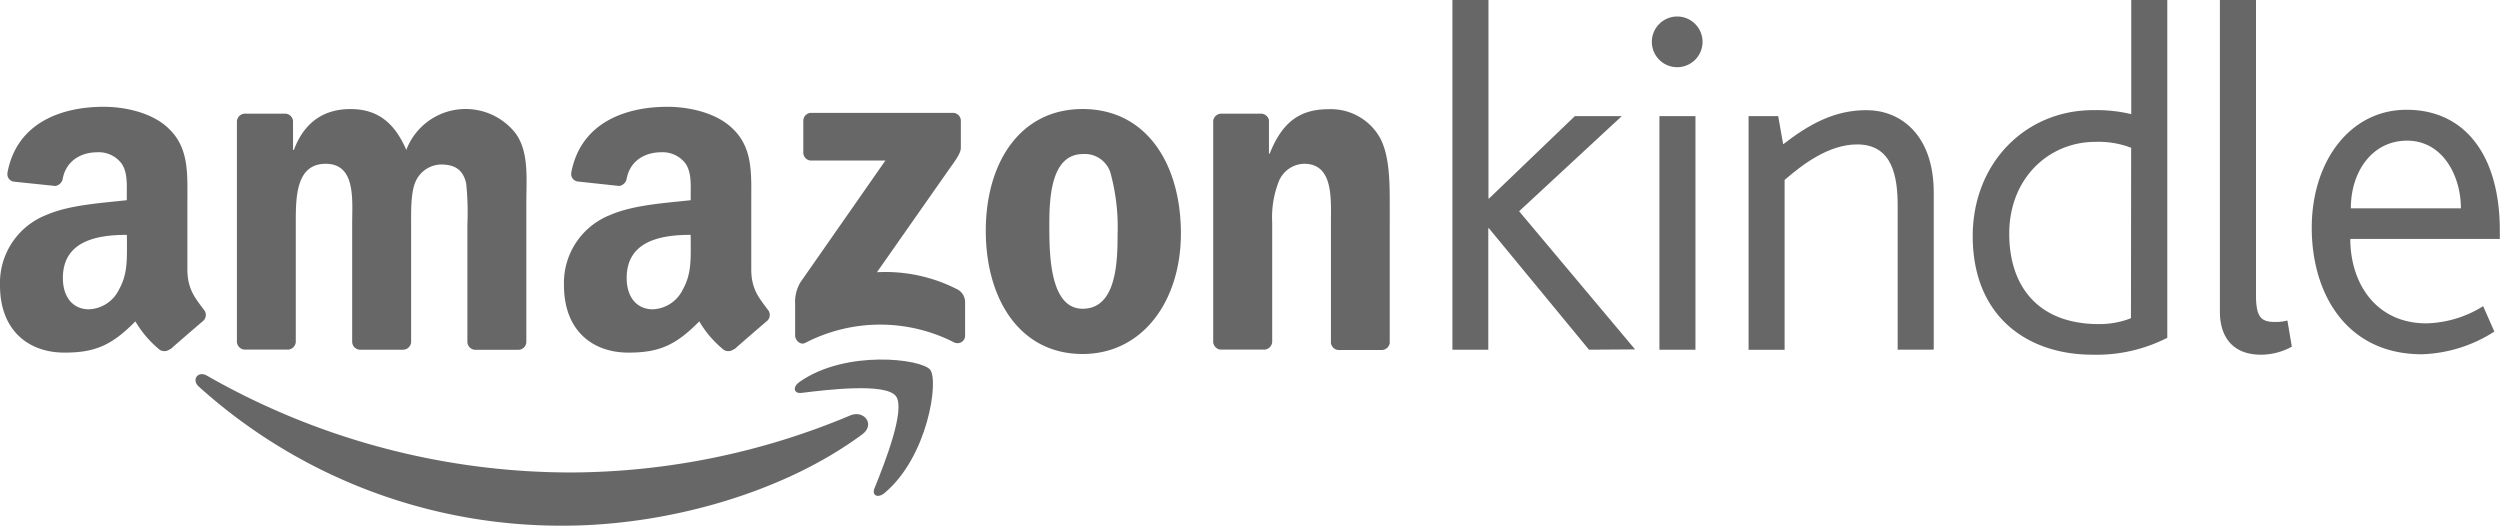
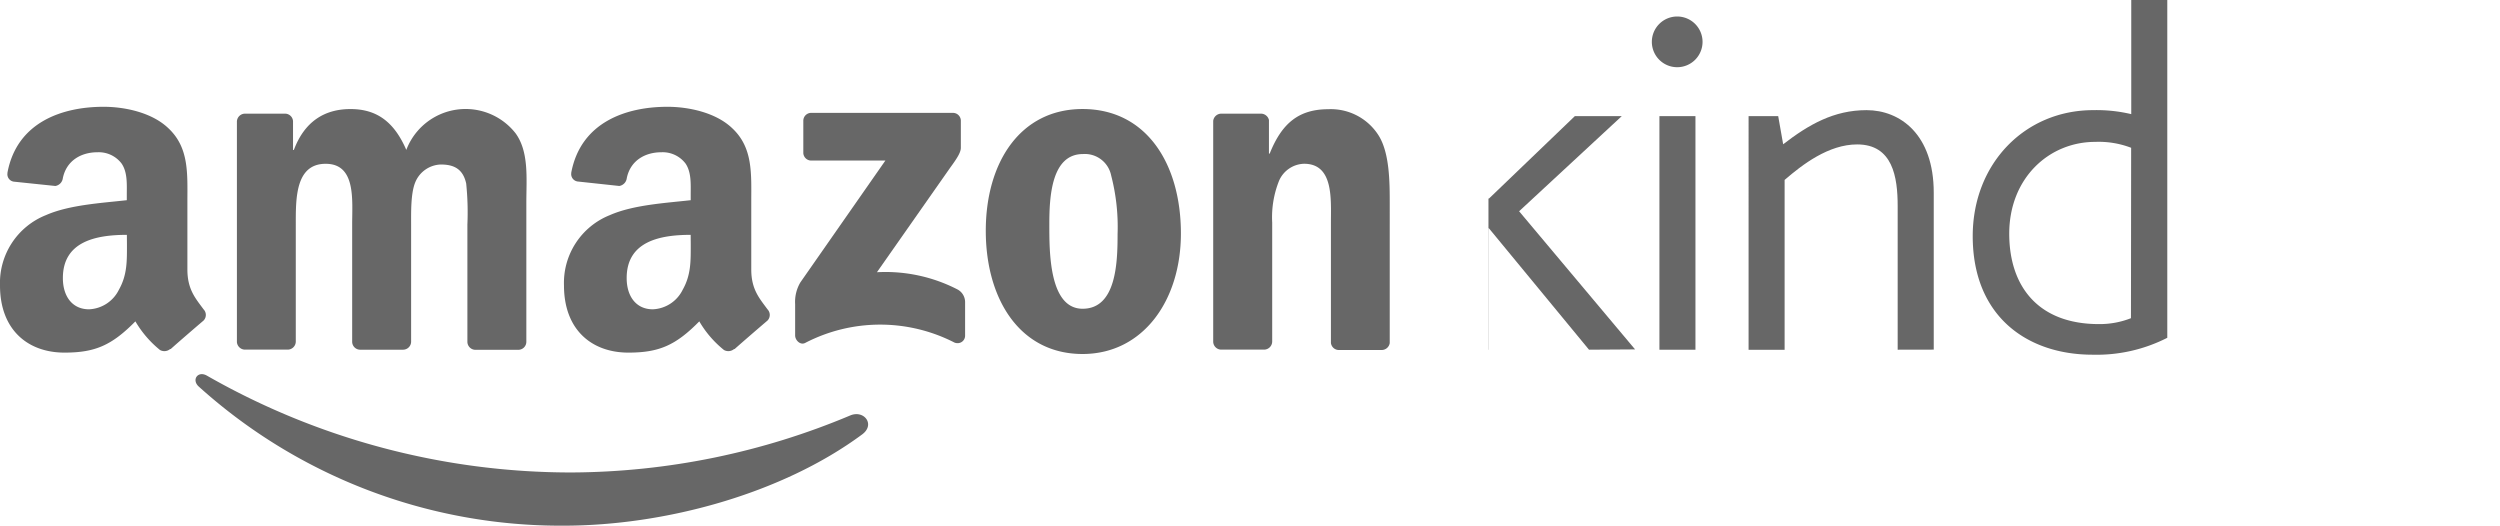
<svg xmlns="http://www.w3.org/2000/svg" viewBox="0 0 669.57 140.8">
  <defs>
    <style>.cls-1,.cls-2{fill:#676767;}.cls-1{fill-rule:evenodd;}</style>
  </defs>
  <g id="Layer_2" data-name="Layer 2">
    <g id="Layer_1-2" data-name="Layer 1">
      <path class="cls-1" d="M230.91,116.35c-21.62,16-53,24.44-80,24.44a144.7,144.7,0,0,1-97.68-37.26c-2-1.82-.22-4.32,2.21-2.91a196.57,196.57,0,0,0,97.75,25.92,194.65,194.65,0,0,0,74.55-15.28C231.42,109.73,234.5,113.7,230.91,116.35Z" />
-       <path class="cls-1" d="M239.92,106.06c-2.77-3.54-18.28-1.7-25.26-.83-2.11.25-2.43-1.6-.53-2.94,12.37-8.7,32.66-6.19,35-3.26s-.61,23.27-12.21,33c-1.79,1.5-3.49.7-2.7-1.27C236.87,124.2,242.68,109.56,239.92,106.06Z" />
      <path class="cls-1" d="M215.15,40.87v-8.5a2.11,2.11,0,0,1,2.07-2.14h37.93a2.12,2.12,0,0,1,2.19,2v7.36c0,1.21-1,2.8-2.85,5.32l-19.62,28a42.08,42.08,0,0,1,21.61,4.63,3.85,3.85,0,0,1,2,3.3v9a2,2,0,0,1-2,2.07,2.29,2.29,0,0,1-.82-.15,43.61,43.61,0,0,0-40,.08c-1.32.7-2.7-.73-2.7-2V81.43a10.21,10.21,0,0,1,1.41-5.81L237.13,43H217.34A2.12,2.12,0,0,1,215.15,41Z" />
      <path class="cls-1" d="M77,93.64H65.52a2.2,2.2,0,0,1-2.07-2V32.56a2.18,2.18,0,0,1,2.23-2.12H76.4a2.15,2.15,0,0,1,2.08,2v7.71h.23c2.8-7.46,8.06-10.94,15.16-10.94s11.72,3.48,14.95,10.94a17,17,0,0,1,29.25-4.47c3.65,5,2.9,12.18,2.9,18.53V91.57a2.16,2.16,0,0,1-2.22,2.12h-11.5a2.17,2.17,0,0,1-2.07-2.12V60.16a75.49,75.49,0,0,0-.32-11c-.87-4-3.4-5.1-6.8-5.1a7.66,7.66,0,0,0-6.88,4.86c-1.19,3-1.07,8-1.07,11.31V91.54a2.17,2.17,0,0,1-2.22,2.12H96.37a2.15,2.15,0,0,1-2.05-2.12V60.16c0-6.59,1.07-16.29-7.1-16.29s-8,9.46-8,16.29V91.52A2.18,2.18,0,0,1,77,93.64Z" />
      <path class="cls-1" d="M289.94,29.2c17.1,0,26.34,14.67,26.34,33.34,0,18-10.19,32.27-26.34,32.27-16.78,0-25.92-14.67-25.92-33S273.27,29.2,289.94,29.2Zm.1,12.06c-8.49,0-9,11.57-9,18.78s-.12,22.65,8.92,22.65,9.36-12.44,9.36-20A54.89,54.89,0,0,0,297.6,47,7.19,7.19,0,0,0,290,41.26Z" />
      <path class="cls-1" d="M338.45,93.64H327a2.17,2.17,0,0,1-2.07-2.12V32.37a2.19,2.19,0,0,1,2.21-1.93H337.8a2.21,2.21,0,0,1,2.06,1.7v9h.2c3.23-8.09,7.75-11.89,15.71-11.89a15.12,15.12,0,0,1,13.44,7c3,4.73,3,12.69,3,18.42V91.87A2.18,2.18,0,0,1,370,93.74H358.46a2.15,2.15,0,0,1-2-1.87V59.77c0-6.47.75-15.91-7.2-15.91a7.53,7.53,0,0,0-6.69,4.55,26.26,26.26,0,0,0-1.84,11.19V91.45a2.19,2.19,0,0,1-2.19,2.19Z" />
      <path class="cls-1" d="M185,65.39c0,4.49.1,8.23-2.16,12.22a9.34,9.34,0,0,1-8,5.23c-4.41,0-7-3.4-7-8.36,0-9.8,8.81-11.58,17.14-11.58Zm11.62,28.08a2.39,2.39,0,0,1-2.72.27,27.77,27.77,0,0,1-6.61-7.67c-6.32,6.43-10.8,8.37-19,8.37-9.7,0-17.24-6-17.24-18a19.52,19.52,0,0,1,12.28-18.82c6.25-2.76,15-3.25,21.66-4v-1.5c0-2.73.22-6-1.4-8.34a7.68,7.68,0,0,0-6.47-3c-4.4,0-8.3,2.26-9.25,6.93a2.41,2.41,0,0,1-2,2.1l-11.16-1.2A2,2,0,0,1,153,46.36s0-.08,0-.13c2.57-13.58,14.8-17.63,25.75-17.63,5.61,0,12.93,1.5,17.36,5.74,5.61,5.24,5.1,12.22,5.1,19.83v18c0,5.4,2.24,7.78,4.35,10.68a2.16,2.16,0,0,1,0,3h0c-2.35,2-6.53,5.61-8.84,7.66Z" />
      <path class="cls-1" d="M34,65.39c0,4.49.1,8.23-2.16,12.22a9.35,9.35,0,0,1-8,5.23c-4.42,0-7-3.4-7-8.36,0-9.8,8.8-11.58,17.14-11.58ZM45.58,93.47a2.4,2.4,0,0,1-2.73.27,28.16,28.16,0,0,1-6.59-7.67c-6.34,6.43-10.8,8.37-19,8.37-9.7,0-17.26-6-17.26-18a19.54,19.54,0,0,1,12.3-18.82c6.25-2.76,15-3.25,21.66-4v-1.5c0-2.73.22-6-1.41-8.34a7.67,7.67,0,0,0-6.46-3c-4.4,0-8.3,2.26-9.26,6.93a2.42,2.42,0,0,1-2,2.1L3.68,48.65A2,2,0,0,1,2,46.36s0-.08,0-.13C4.55,32.65,16.78,28.6,27.75,28.6c5.6,0,12.92,1.5,17.34,5.74,5.61,5.24,5.1,12.22,5.1,19.83v18c0,5.4,2.22,7.78,4.33,10.68a2.15,2.15,0,0,1,0,3h0c-2.35,2-6.54,5.61-8.83,7.66Z" />
-       <path class="cls-2" d="M425.58,93.66,398.75,61.11h-.14V93.66H389V0h9.65V53.18h.14l23-22.08h12.57l-27.5,25.48,31.06,37Z" />
+       <path class="cls-2" d="M425.58,93.66,398.75,61.11h-.14V93.66H389h9.65V53.18h.14l23-22.08h12.57l-27.5,25.48,31.06,37Z" />
      <path class="cls-2" d="M449.19,18a6.79,6.79,0,1,1,6.8-6.79A6.79,6.79,0,0,1,449.19,18Zm-4.75,75.66V31.1h9.65V93.66Z" />
      <path class="cls-2" d="M508.25,93.66V55.2c0-7.79-1.32-16.52-10.85-16.52-7.66,0-14.68,5.41-19.43,9.51v45.5h-9.65V31.1h7.93l1.33,7.54c6.88-5.3,13.59-9.14,22.33-9.14,9,0,18,6.49,18,22.09V93.64Z" />
      <path class="cls-2" d="M560.47,95C543,95,528.35,84.79,528.35,63.24c0-19.45,14-33.74,32.27-33.74a40.17,40.17,0,0,1,10.19,1.07V0h9.65V90.47A41.65,41.65,0,0,1,560.47,95Zm10.31-55.42A24.27,24.27,0,0,0,561.13,38c-12.3,0-23,9.65-23,24.59,0,14.15,7.8,24.21,24,24.21a22.81,22.81,0,0,0,8.6-1.58Z" />
-       <path class="cls-2" d="M605.55,95c-7.66,0-11-4.89-11-11.5V0h9.67v79.1c0,5.94,1.44,7.13,5.09,7.13a12.41,12.41,0,0,0,3.32-.39l1.19,7A17.19,17.19,0,0,1,605.55,95Z" />
-       <path class="cls-2" d="M629.48,64c0,11.89,6.88,22.6,20.38,22.6A29.92,29.92,0,0,0,665.06,82l3,6.8a37.94,37.94,0,0,1-19.43,6.08c-20,0-29.48-16-29.48-33.87s10.31-31.61,25.37-31.61c16.14,0,25,12.84,25,32.27V64Zm15.2-26.33c-9.26,0-15.06,8.2-15.06,18.12H659.1c0-8.73-4.89-18.12-14.42-18.12Z" />
    </g>
  </g>
</svg>